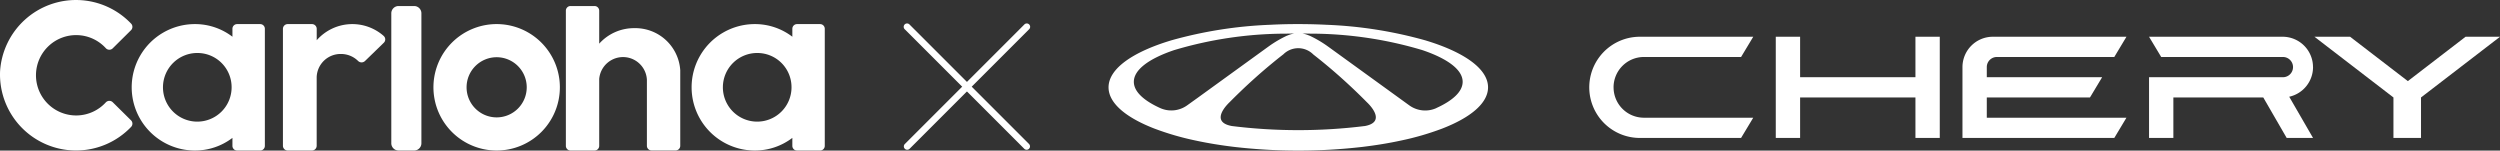
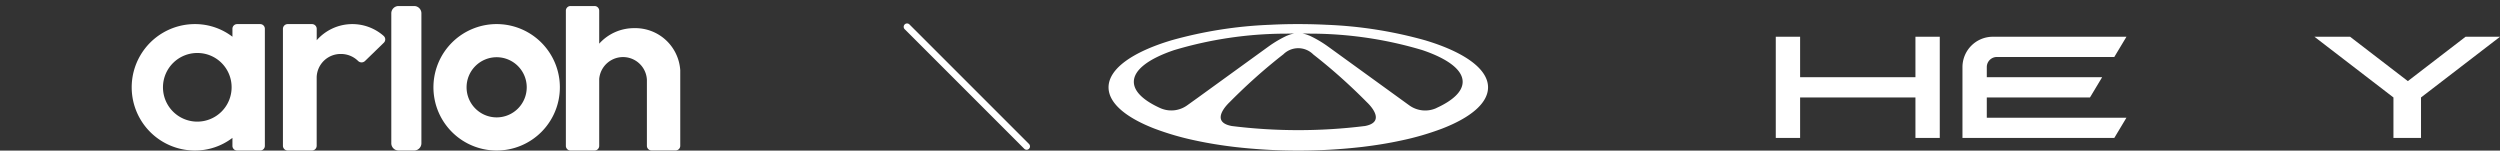
<svg xmlns="http://www.w3.org/2000/svg" width="326.5" height="19.668" viewBox="0 0 326.5 19.668">
  <rect x="0" y="0" width="326.5" height="19.668" fill="#333333" stroke="none" />
  <defs>
    <style>.a{fill:none;}.b{clip-path:url(#a);}.c{fill:#fff;}</style>
    <clipPath id="a">
      <rect class="a" width="326.5" height="19.668" />
    </clipPath>
  </defs>
  <g class="b">
-     <path class="c" d="M5115.914,91.072a3.968,3.968,0,0,0-3.971-3.965H5094.5l1.588,2.643h15.858a1.322,1.322,0,1,1,0,2.643H5094.5v7.93h3.177V95.037h11.742l3.057,5.286h3.442l-3.111-5.381a3.967,3.967,0,0,0,3.111-3.871" transform="translate(-4813.835 -82.308)" />
    <path class="c" d="M4227.946,92.394h-15.063V87.107h-3.177v13.216h3.177V95.037h15.063v5.286h3.177V87.107h-3.177Z" transform="translate(-3977.789 -82.308)" />
-     <path class="c" d="M3770.644,93.716a3.968,3.968,0,0,1,3.971-3.965H3787.3l1.589-2.643h-14.8a6.61,6.61,0,0,0-5.295,2.643,6.608,6.608,0,0,0,3.971,10.441,6.661,6.661,0,0,0,1.324.133h13.21l1.589-2.643h-14.27a3.964,3.964,0,0,1-3.971-3.965h0Z" transform="translate(-3559.914 -82.309)" />
    <path class="c" d="M5506.33,87.109l-7.542,5.795-7.542-5.795h-4.659l10.321,7.93v5.286h3.6V95.039l10.321-7.93Z" transform="translate(-5184.324 -82.311)" />
    <path class="c" d="M4655.435,91.04a1.321,1.321,0,0,1,1.321-1.289h15.331l1.588-2.643h-17.446a3.968,3.968,0,0,0-3.971,3.965v9.251h19.829l1.588-2.643h-18.24V95.038h13.475l1.588-2.643h-15.063V91.04Z" transform="translate(-4395.96 -82.309)" />
    <path class="c" d="M2669.255,59.215a55.582,55.582,0,0,0-12.885-2.022c-1.149-.057-2.324-.087-3.519-.09h-.288q-1.792,0-3.518.09a55.521,55.521,0,0,0-12.886,2.022c-5.054,1.512-8.233,3.707-8.233,6.149,0,2.068,2.281,3.96,6.049,5.409a35.986,35.986,0,0,0,5.272,1.528c1.6.346,3.329.633,5.157.849a72.725,72.725,0,0,0,16.607,0c1.828-.216,3.556-.5,5.157-.849a35.991,35.991,0,0,0,5.272-1.528c3.769-1.449,6.049-3.341,6.049-5.409,0-2.442-3.179-4.637-8.233-6.149M2638.215,67.7a3.552,3.552,0,0,1-3.546.37c-2.176-.987-3.439-2.164-3.439-3.428,0-1.585,1.99-3.035,5.276-4.144a51.231,51.231,0,0,1,14.4-2.146l.23,0c.346-.008.692-.013,1.042-.015a3.422,3.422,0,0,0-.675.176l-.008,0c-.072.028-.145.057-.215.09l-.01-.007a14.761,14.761,0,0,0-2.4,1.4l-.064.045-.058.042-9.166,6.636Zm23.163,2.717a70.367,70.367,0,0,1-17.341,0c-2.422-.437-1.255-2.08-.621-2.785a.159.159,0,0,1,.02-.021c.154-.17.273-.282.294-.3l0,0q.617-.626,1.261-1.247c1.419-1.371,2.853-2.648,4.277-3.821q.661-.546,1.32-1.061l0,0,.01-.008c.021-.017.067-.055.135-.1a2.768,2.768,0,0,1,3.937,0c.017.012.032.023.047.035l.038.029c.017.013.031.025.041.033l.015.012.007.006q.658.514,1.321,1.061c1.423,1.173,2.857,2.45,4.276,3.821q.643.621,1.261,1.247l0,0,.012.012c.038.035.145.138.278.283h0c.63.69,1.854,2.367-.6,2.81m9.368-2.347a3.552,3.552,0,0,1-3.546-.37l-1.361-.986-9.166-6.636-.03-.022-.028-.02-.064-.045a14.772,14.772,0,0,0-2.4-1.4l-.01.007c-.068-.031-.136-.061-.206-.086a.085.085,0,0,0-.017-.006,3.421,3.421,0,0,0-.674-.176q.524,0,1.041.015h0l.229,0a51.178,51.178,0,0,1,14.395,2.146h0c3.286,1.109,5.276,2.559,5.276,4.144,0,1.263-1.263,2.441-3.44,3.428" transform="translate(-2483.15 -53.957)" />
-     <path class="c" d="M13.815,13.375A5.247,5.247,0,1,1,13.826,6.3a.624.624,0,0,0,.881.027l.013-.013,2.39-2.369a.611.611,0,0,0,.019-.854A9.938,9.938,0,0,0,.006,9.366a9.932,9.932,0,0,0,17.123,7.2.611.611,0,0,0-.019-.854L14.72,13.349a.629.629,0,0,0-.889.011l-.015.016" transform="translate(0 0)" />
    <path class="c" d="M329.025,73.626H326a.609.609,0,0,1-.606-.611v-1.04a8.035,8.035,0,0,1-4.9,1.651,8.256,8.256,0,0,1,0-16.512,8.03,8.03,0,0,1,4.9,1.651V57.727a.61.61,0,0,1,.606-.612h3.024a.609.609,0,0,1,.605.612V73.015a.609.609,0,0,1-.605.612m-8.169-12.738a4.482,4.482,0,1,0,4.431,4.532q0-.025,0-.05a4.462,4.462,0,0,0-4.431-4.482" transform="translate(-295.038 -53.968)" />
    <path class="c" d="M1035.78,73.619a8.256,8.256,0,1,1,5.838-2.418,8.256,8.256,0,0,1-5.838,2.418m0-12.184a3.928,3.928,0,1,0,3.928,3.928,3.928,3.928,0,0,0-3.928-3.928" transform="translate(-970.917 -53.961)" />
    <path class="c" d="M930.623,33.169h-2.081a.951.951,0,0,1-.925-.975V15.274a.951.951,0,0,1,.925-.975h2.081a.951.951,0,0,1,.925.975v16.92a.951.951,0,0,1-.925.975" transform="translate(-876.513 -13.511)" />
    <path class="c" d="M1356.448,22.637a5.88,5.88,0,0,0-6-5.454,6.115,6.115,0,0,0-4.582,2.027V14.887a.608.608,0,0,0-.622-.592h-3.11a.608.608,0,0,0-.622.592V32.573a.608.608,0,0,0,.622.592h3.11a.608.608,0,0,0,.622-.592V23.826a3.122,3.122,0,0,1,6.229.092v8.645a.608.608,0,0,0,.623.592h3.11a.608.608,0,0,0,.623-.592h0V22.637Z" transform="translate(-1267.61 -13.507)" />
    <path class="c" d="M683.886,58.666a6.192,6.192,0,0,0-8.74.542l-.012.014V57.728a.622.622,0,0,0-.63-.614h-3.153a.622.622,0,0,0-.629.612V73.014a.622.622,0,0,0,.629.612H674.5a.622.622,0,0,0,.629-.612V64.051a3.122,3.122,0,0,1,3.17-3.033,3.179,3.179,0,0,1,2.238.91.647.647,0,0,0,.9.011l2.461-2.39a.6.6,0,0,0,.02-.848c-.012-.012-.024-.024-.036-.035" transform="translate(-633.771 -53.968)" />
-     <path class="c" d="M1656.341,73.622h-3.024a.609.609,0,0,1-.606-.611v-1.04a8.036,8.036,0,0,1-4.9,1.651,8.256,8.256,0,0,1,0-16.512,8.031,8.031,0,0,1,4.9,1.651V57.723a.61.61,0,0,1,.606-.612h3.024a.609.609,0,0,1,.605.612V73.011a.609.609,0,0,1-.605.612m-8.169-12.738a4.482,4.482,0,1,0,4.431,4.532c0-.017,0-.033,0-.05a4.462,4.462,0,0,0-4.431-4.482" transform="translate(-1549.231 -53.964)" />
    <path class="c" d="M2158.718,72.4a.439.439,0,0,1-.312-.129l-15.6-15.6a.441.441,0,1,1,.623-.623l15.6,15.6a.441.441,0,0,1-.312.752" transform="translate(-2024.639 -52.841)" />
-     <path class="c" d="M2143.122,72.4a.441.441,0,0,1-.312-.752l15.6-15.6a.441.441,0,1,1,.623.623l-15.6,15.6a.44.44,0,0,1-.312.129" transform="translate(-2024.639 -52.841)" />
  </g>
</svg>